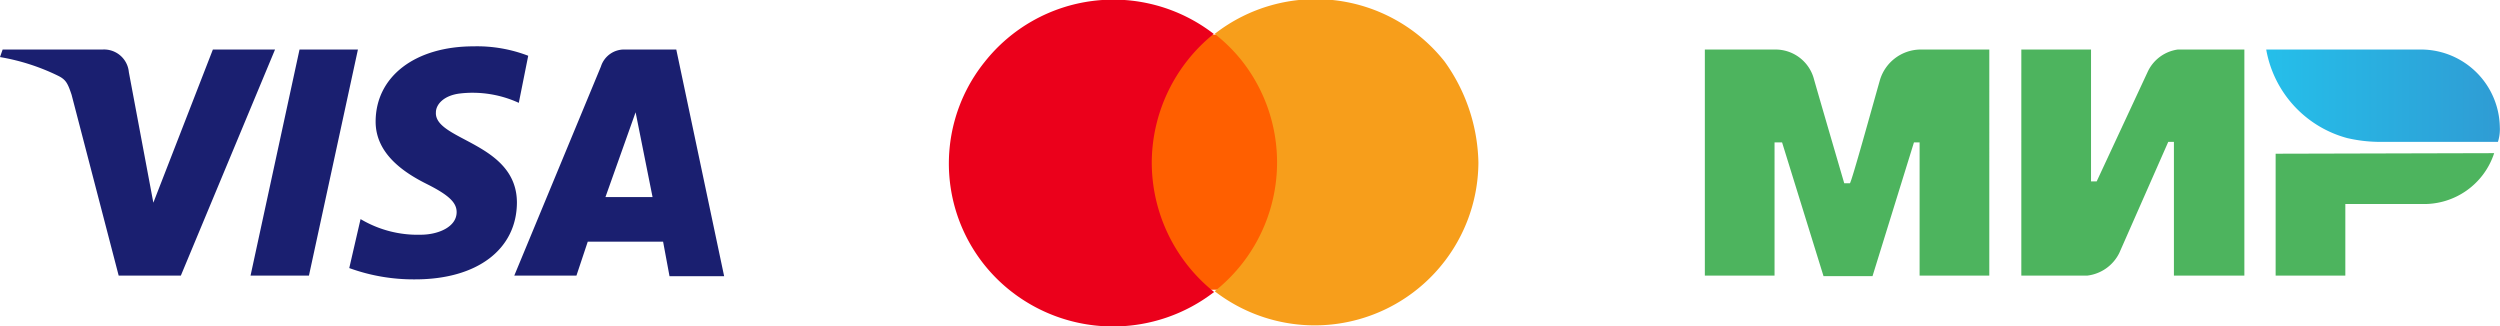
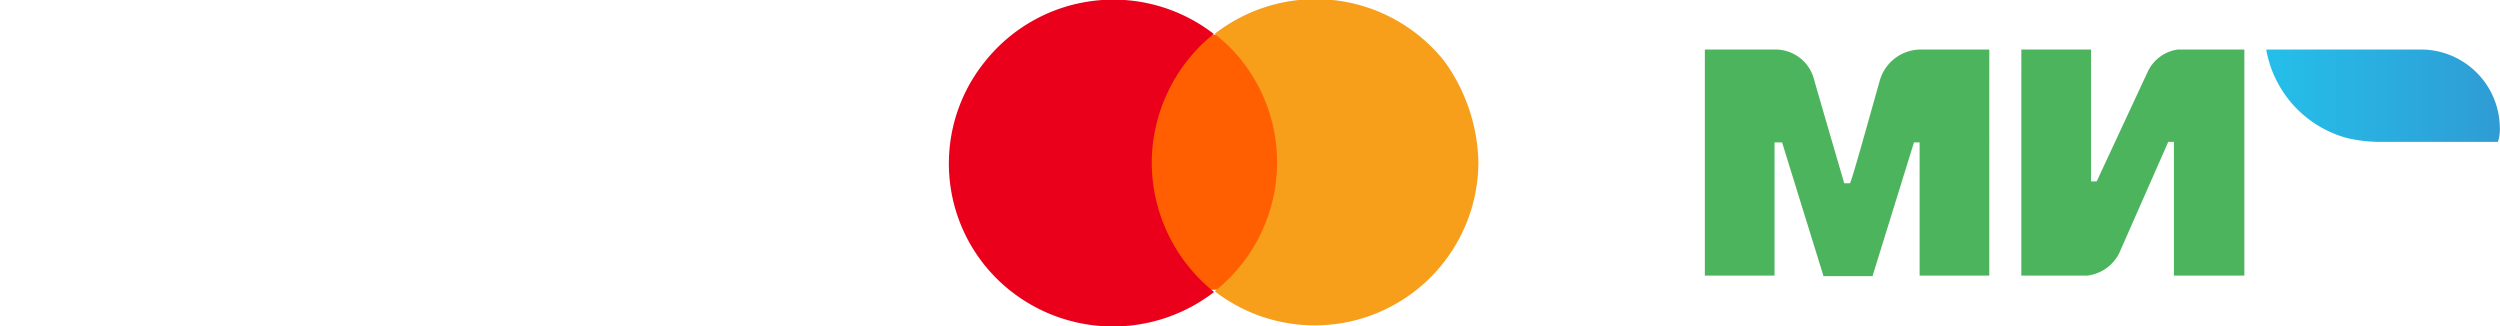
<svg xmlns="http://www.w3.org/2000/svg" id="Layer_1" data-name="Layer 1" viewBox="0 0 132.71 17.33">
  <defs>
    <style>.cls-1{fill:#1a1f70;}.cls-2{fill:#4db45e;}.cls-2,.cls-3{fill-rule:evenodd;}.cls-3{fill:url(#linear-gradient);}.cls-4{fill:#ff5f00;}.cls-5{fill:#eb001b;}.cls-6{fill:#f79e1b;}</style>
    <linearGradient id="linear-gradient" x1="121.13" y1="13.8" x2="133.53" y2="13.8" gradientTransform="matrix(1, 0, 0, -1, 0, 20.28)" gradientUnits="userSpaceOnUse">
      <stop offset="0" stop-color="#25bfea" />
      <stop offset="1" stop-color="#2f9cd4" />
    </linearGradient>
  </defs>
  <title>visa</title>
-   <path class="cls-1" d="M19.86,4l-2.6,12h-3.1l2.6-12ZM33,11.83l1.6-4.5.9,4.5Zm3.4,4.2h2.9L36.76,4h-2.7a1.29,1.29,0,0,0-1.3.9L28.16,16h3.3l.6-1.8h4Zm-8.1-3.9c0-3.2-4.4-3.3-4.3-4.8,0-.4.4-.9,1.3-1a5.87,5.87,0,0,1,3.1.5l.5-2.5a7.56,7.56,0,0,0-2.9-.5c-3.1,0-5.2,1.6-5.2,4,0,1.7,1.5,2.7,2.7,3.3s1.6,1,1.6,1.5c0,.8-1,1.2-1.9,1.2A5.92,5.92,0,0,1,20,13l-.6,2.6a10,10,0,0,0,3.5.6c3.3,0,5.4-1.6,5.4-4.1M15.46,4l-5,12H7.16l-2.5-9.6c-.2-.6-.3-.8-.7-1a11.29,11.29,0,0,0-3.1-1L1,4h5.3a1.32,1.32,0,0,1,1.4,1.2L9,12.13,12.16,4Z" transform="translate(-0.86 -1.37)" />
  <path class="cls-2" d="M102.76,4h0a2.27,2.27,0,0,0-2.1,1.6c-.4,1.4-1.5,5.4-1.6,5.5h-.3s-1.2-4.1-1.6-5.5a2.11,2.11,0,0,0-2-1.6h-3.8V16h3.7V8.93h.4l2.2,7.1h2.6l2.2-7.1h.3V16h3.7V4Z" transform="translate(-0.86 -1.37)" />
  <path class="cls-2" d="M116.46,4a2.08,2.08,0,0,0-1.6,1.2l-2.7,5.8h-.3V4h-3.7V16h3.5a2.18,2.18,0,0,0,1.7-1.2l2.6-5.9h.3V16H120V4Z" transform="translate(-0.86 -1.37)" />
-   <path class="cls-2" d="M121.66,9.53V16h3.7v-3.8h4.1a3.91,3.91,0,0,0,3.8-2.7Z" transform="translate(-0.86 -1.37)" />
  <path class="cls-3" d="M129.46,4h-8.3a5.93,5.93,0,0,0,4.3,4.7,7.77,7.77,0,0,0,1.6.2h6.4a2.2,2.2,0,0,0,.1-.8A4.19,4.19,0,0,0,129.46,4Z" transform="translate(-0.86 -1.37)" />
  <g id="Layer_1-2" data-name="Layer 1-2">
    <g id="_Group_" data-name=" Group ">
      <rect class="cls-4" x="60.67" y="1.84" width="7.56" height="13.54" />
      <path id="_Path_" data-name=" Path " class="cls-5" d="M62,10a8.81,8.81,0,0,1,3.29-6.83A8.71,8.71,0,0,0,53.12,4.67a8.61,8.61,0,0,0,1.46,12.2,8.78,8.78,0,0,0,10.73,0A8.81,8.81,0,0,1,62,10Z" transform="translate(-0.86 -1.37)" />
      <path class="cls-6" d="M79.34,10a8.69,8.69,0,0,1-14,6.83,8.72,8.72,0,0,0,1.47-12.2,8.46,8.46,0,0,0-1.47-1.46,8.72,8.72,0,0,1,12.2,1.46A9.49,9.49,0,0,1,79.34,10Z" transform="translate(-0.86 -1.37)" />
    </g>
  </g>
</svg>